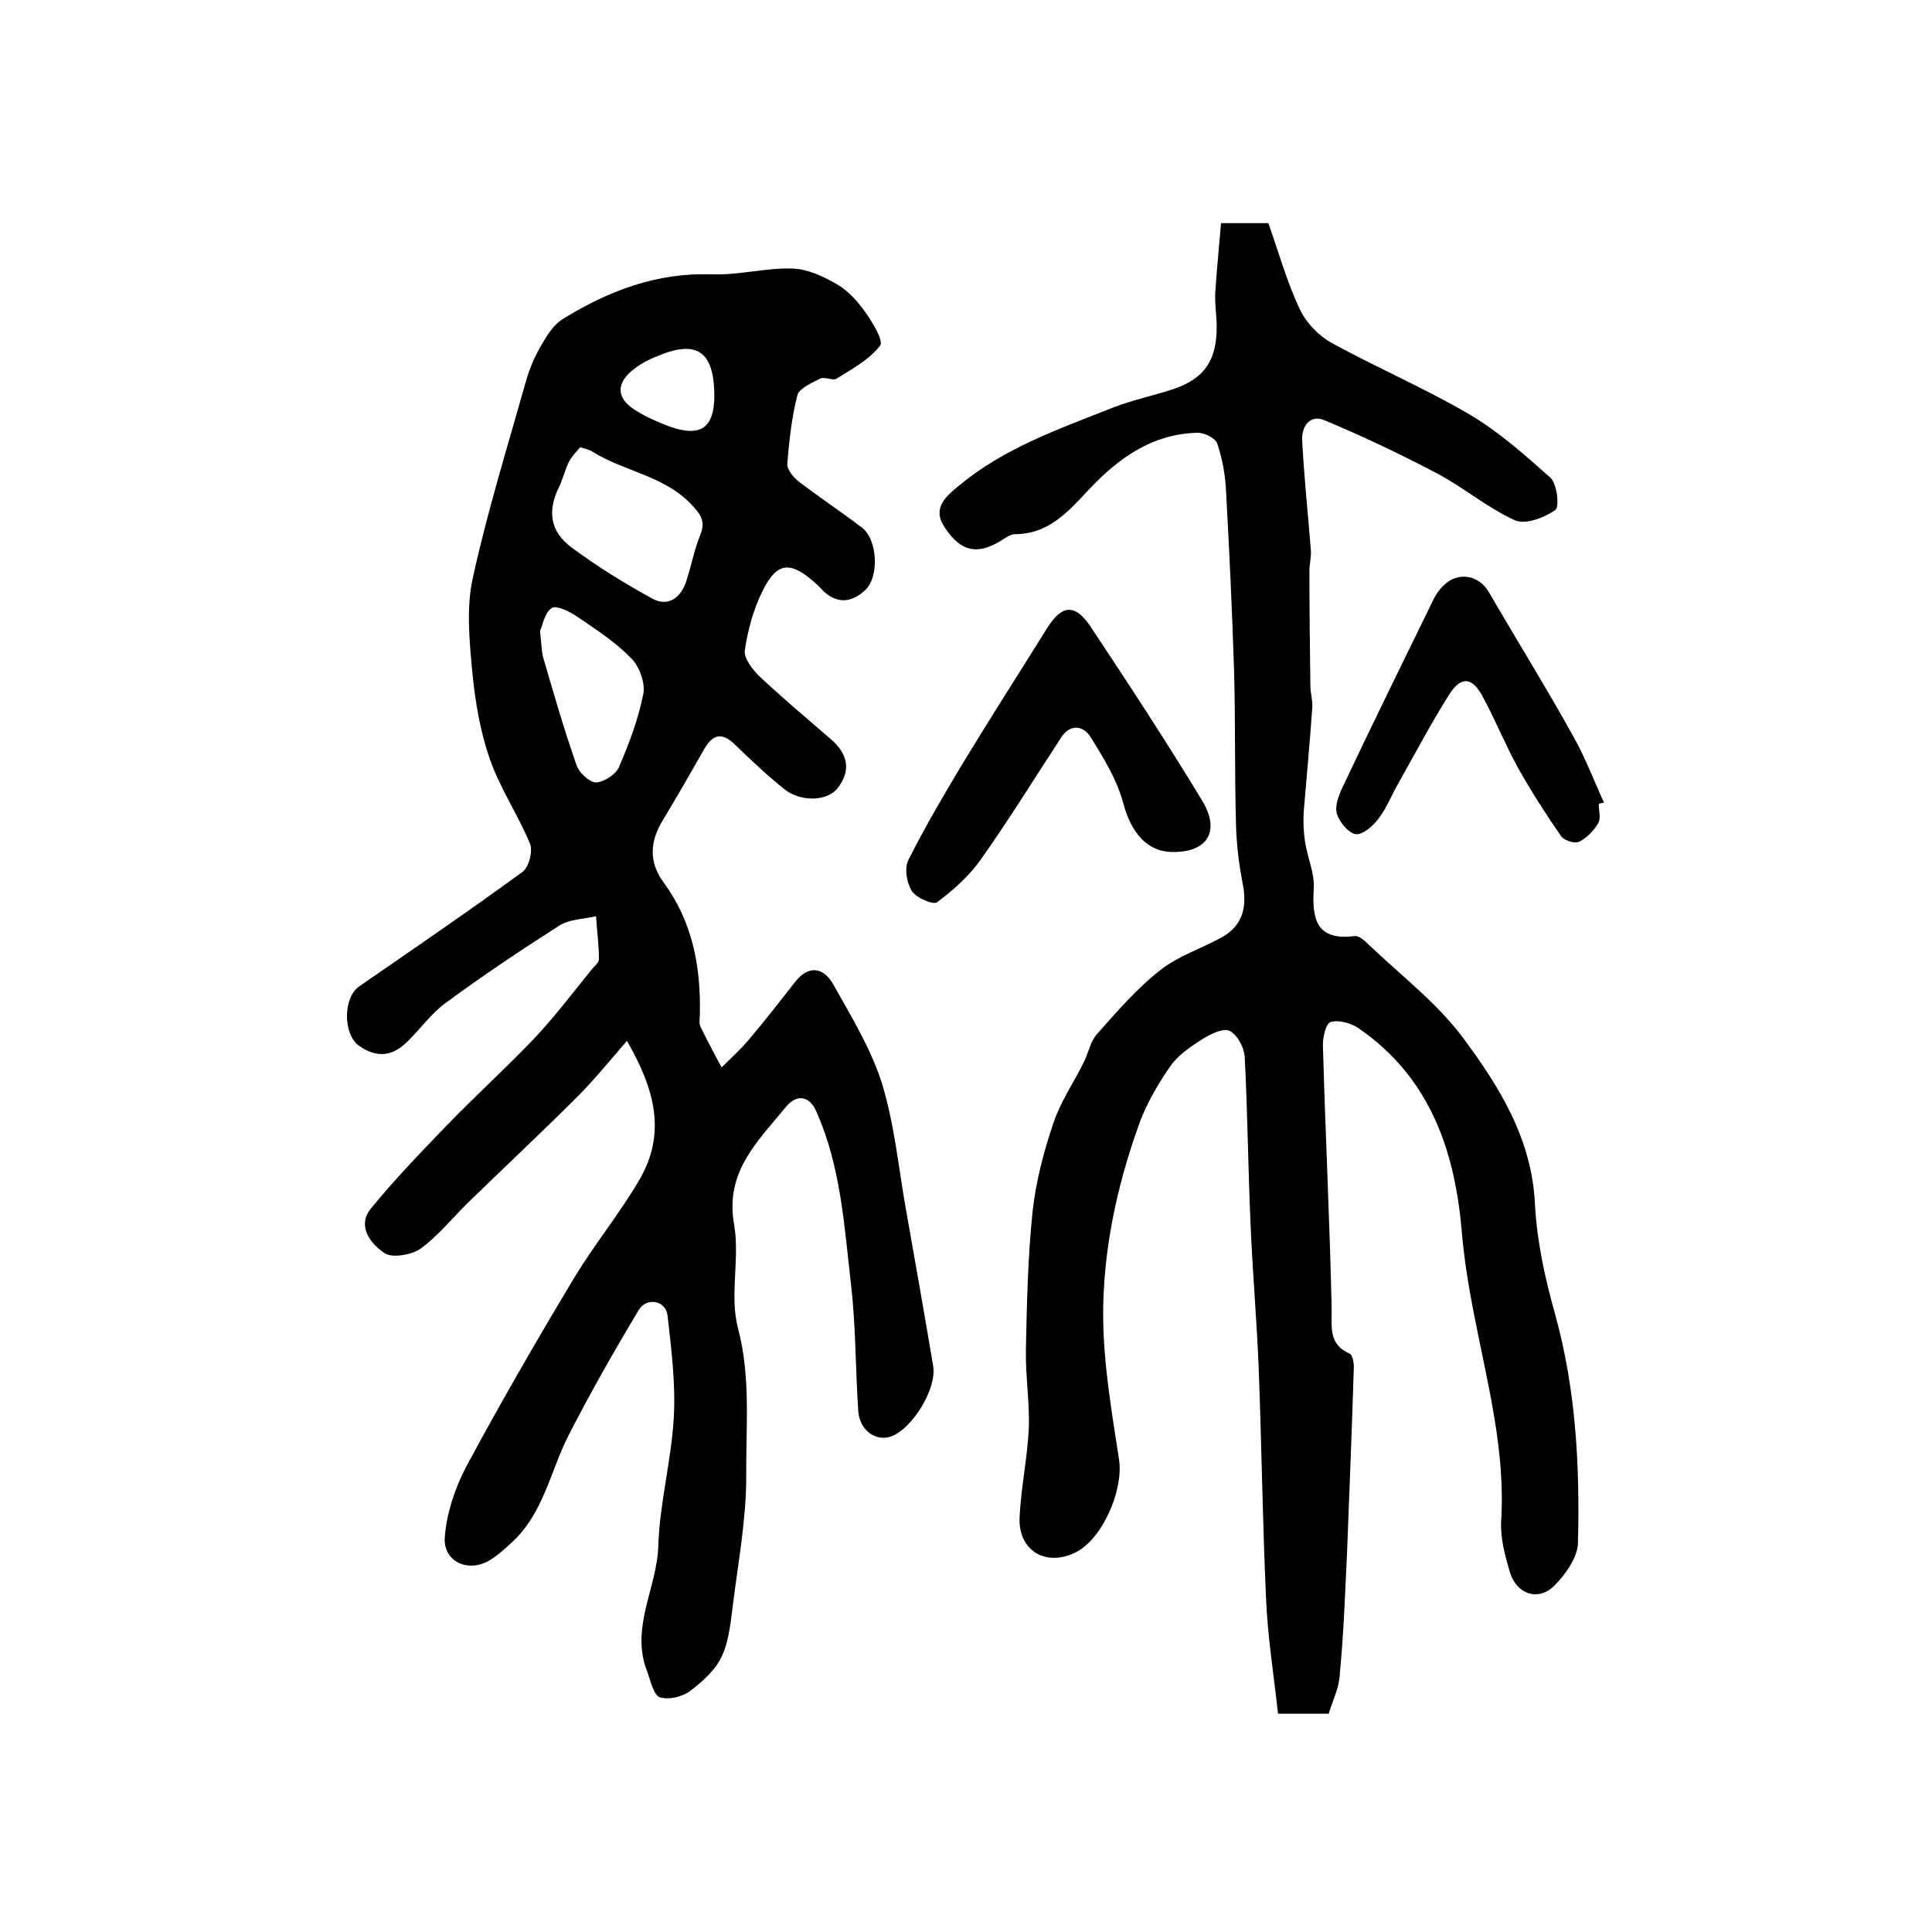
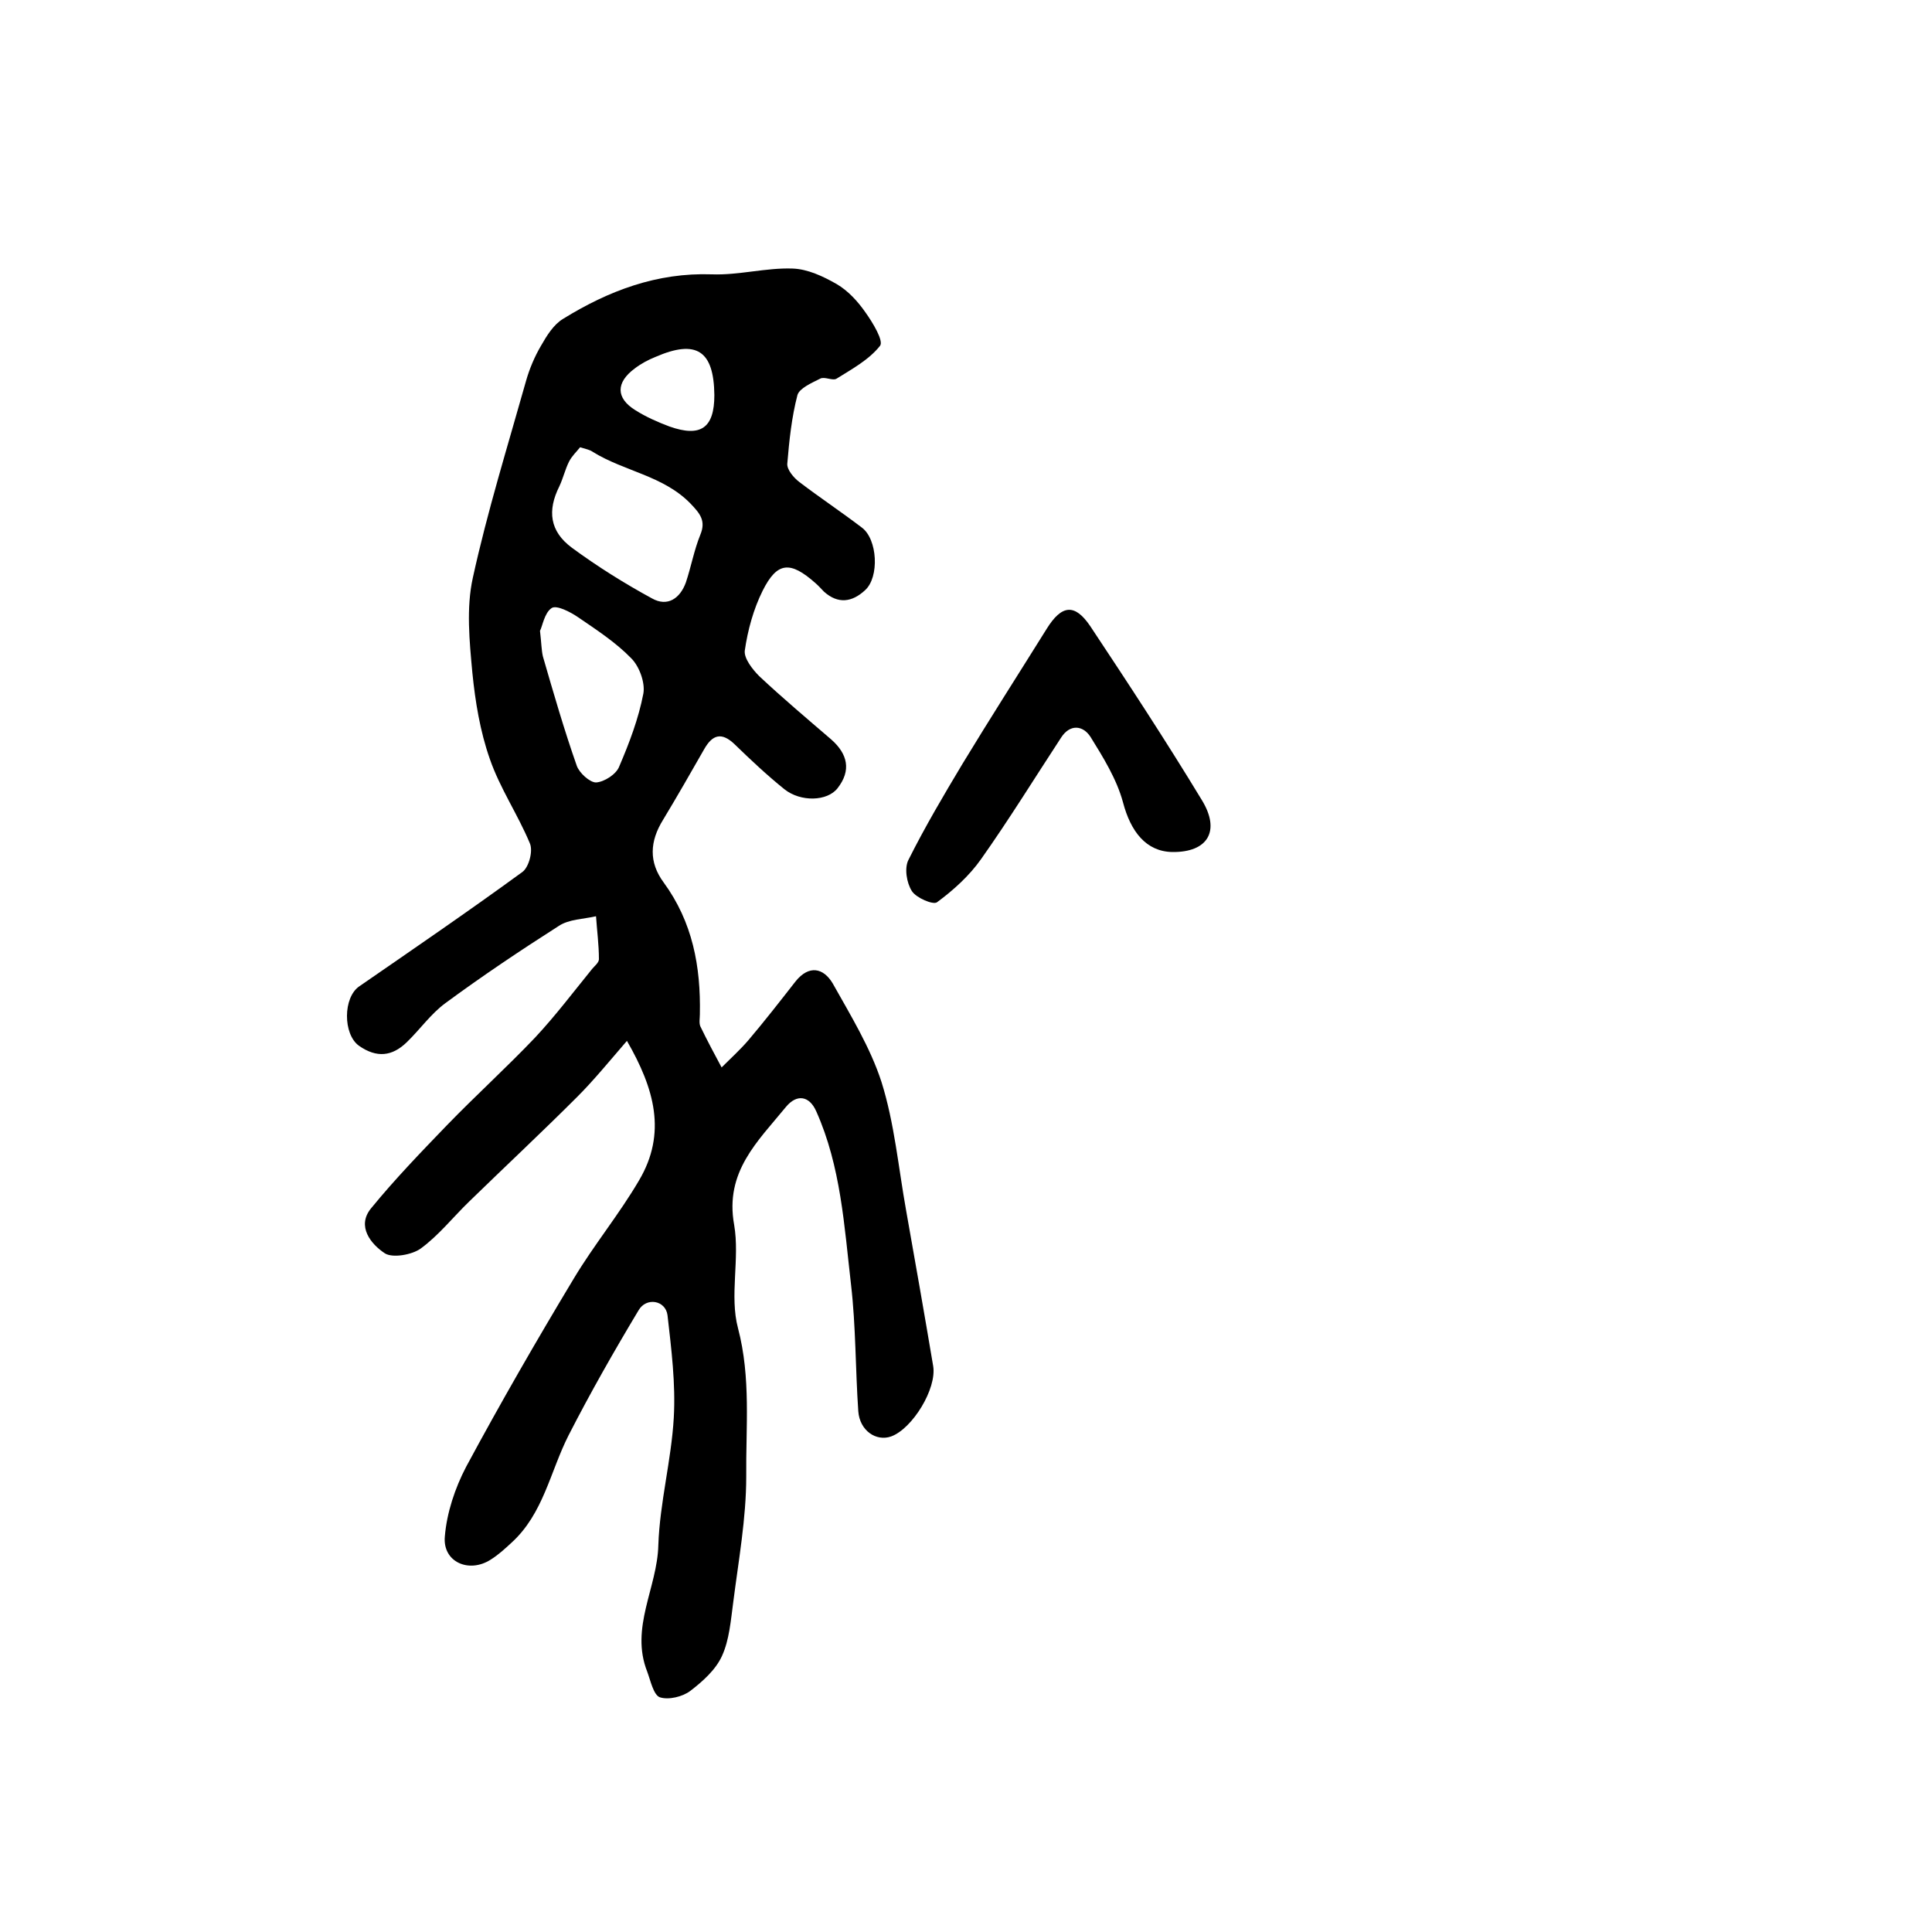
<svg xmlns="http://www.w3.org/2000/svg" version="1.1" id="图层_1" x="0px" y="0px" viewBox="0 0 400 400" style="enable-background:new 0 0 400 400;" xml:space="preserve">
  <style type="text/css">
	.st0{fill:#FFFFFF;}
</style>
  <g>
    <path d="M129.8,215.5c-3.8,4.4-6.9,8.2-10.3,11.6c-7.3,7.3-14.9,14.4-22.4,21.7c-3.3,3.2-6.3,7-10,9.7c-1.8,1.3-5.8,2-7.4,1   c-2.9-1.9-5.9-5.6-2.9-9.3c4.9-6,10.3-11.6,15.7-17.2c6-6.2,12.4-12,18.3-18.2c4.2-4.5,7.9-9.4,11.8-14.2c0.5-0.6,1.4-1.3,1.4-2   c0-3-0.4-5.9-0.6-8.9c-2.6,0.6-5.6,0.6-7.7,2c-8,5.1-15.9,10.4-23.5,16c-3,2.2-5.3,5.5-8,8.1c-3,2.9-6.2,3.3-9.9,0.7   c-3.3-2.4-3.3-10,0.1-12.3c11.3-7.8,22.7-15.6,33.8-23.7c1.3-1,2.2-4.3,1.5-5.9c-2.5-6-6.2-11.4-8.3-17.5c-2-5.7-3-11.8-3.6-17.8   c-0.6-6.5-1.3-13.4,0.1-19.7c3-13.7,7.2-27.2,11-40.7c0.7-2.5,1.8-5.1,3.1-7.3c1.2-2.1,2.6-4.4,4.6-5.6c9.4-5.8,19.4-9.6,30.8-9.2   c5.6,0.2,11.2-1.4,16.7-1.2c3.1,0.1,6.3,1.6,9.1,3.2c2.4,1.4,4.4,3.6,6,5.9c1.5,2.1,3.8,5.9,3,6.9c-2.3,2.9-5.8,4.8-9,6.8   c-0.8,0.5-2.5-0.5-3.4,0c-1.8,0.9-4.3,2-4.7,3.4c-1.2,4.6-1.7,9.4-2.1,14.2c-0.1,1.2,1.3,2.9,2.5,3.8c4.2,3.2,8.7,6.2,12.9,9.4   c3.3,2.4,3.7,10.3,0.7,13c-2.7,2.5-5.6,2.9-8.5,0.3c-0.6-0.6-1.1-1.2-1.8-1.8c-5.2-4.6-7.9-4.4-10.9,1.6c-1.9,3.8-3.1,8.2-3.7,12.4   c-0.2,1.6,1.6,3.9,3,5.3c4.8,4.5,9.9,8.8,14.9,13.1c3.4,3,4.2,6.4,1.3,10.1c-2.1,2.7-7.6,2.9-11,0.2c-3.6-2.9-7-6.1-10.3-9.3   c-2.7-2.6-4.6-2-6.3,1c-2.8,4.9-5.6,9.8-8.5,14.6c-2.8,4.5-3,8.8,0.1,13c6,8.2,7.7,17.4,7.5,27.3c0,0.8-0.2,1.8,0.1,2.5   c1.4,2.9,2.9,5.7,4.4,8.5c1.9-1.9,3.9-3.7,5.6-5.7c3.3-3.9,6.5-8,9.7-12.1c2.8-3.5,5.8-2.8,7.7,0.4c3.7,6.6,7.8,13.3,10.1,20.4   c2.7,8.6,3.5,17.7,5.1,26.6c1.9,10.7,3.8,21.5,5.6,32.2c0.8,4.7-4.3,13-8.7,14.6c-3.1,1.1-6.5-1.2-6.8-5.2   c-0.6-8.7-0.5-17.6-1.5-26.2c-1.4-12.1-2.1-24.5-7.2-35.9c-1.4-3.2-4-3.7-6.3-0.9c-5.8,7.1-12.7,13.4-10.7,24.4   c1.2,7-1,14.7,0.8,21.4c2.7,10.3,1.6,20.5,1.7,30.7c0,8.7-1.6,17.4-2.7,26.1c-0.5,3.7-0.8,7.7-2.3,11c-1.3,2.9-4,5.3-6.6,7.3   c-1.6,1.2-4.5,1.9-6.3,1.3c-1.3-0.5-1.9-3.4-2.6-5.3c-3.6-9.1,2.1-17.4,2.3-26.2c0.3-8.8,2.7-17.6,3.2-26.4   c0.4-7-0.5-14.2-1.3-21.2c-0.4-3.1-4.4-3.8-6-1c-5.1,8.5-10,17.1-14.5,25.9c-3.8,7.5-5.2,16.2-11.8,22.2c-1.3,1.2-2.7,2.5-4.3,3.5   c-4.5,2.9-10,0.5-9.5-4.8c0.4-4.9,2.1-10,4.4-14.4c7.1-13.2,14.6-26.2,22.3-39c4.2-7,9.4-13.3,13.5-20.3   C138.1,234.6,135.5,225.4,129.8,215.5z M120.1,92.6c-0.7,0.9-1.7,1.8-2.3,3c-0.8,1.6-1.2,3.4-2,5.1c-2.5,5-2,9.3,2.6,12.7   c5.3,3.9,10.9,7.4,16.6,10.5c3.2,1.8,5.8,0,7-3.3c1.1-3.3,1.7-6.7,3-9.9c1.2-2.9-0.1-4.4-2-6.4c-5.6-5.8-13.7-6.7-20.2-10.7   C122.1,93.1,121.4,93,120.1,92.6z M111.8,130.6c0.3,2.6,0.3,4,0.6,5.3c2.2,7.6,4.4,15.2,7,22.6c0.5,1.5,2.7,3.5,4,3.5   c1.7-0.1,4.2-1.7,4.8-3.3c2.1-4.9,4-9.9,5-15.1c0.4-2.2-0.8-5.6-2.5-7.3c-3.2-3.3-7.2-5.9-11-8.5c-1.6-1.1-4.5-2.6-5.5-1.9   C112.7,126.9,112.3,129.7,111.8,130.6z M147.9,81.8c-0.1-9.2-3.7-11.6-12.2-7.9c-1.5,0.6-3,1.4-4.3,2.4c-3.9,2.9-3.9,6.1,0.1,8.6   c2.2,1.4,4.7,2.5,7.1,3.4C145.1,90.6,147.9,88.6,147.9,81.8z" />
-     <path d="M275.1,354.8c-3.8,0-7.1,0-10.5,0c-0.9-8.2-2.2-16.3-2.5-24.3c-0.7-15.7-0.9-31.5-1.5-47.2c-0.4-10.1-1.3-20.2-1.7-30.2   c-0.5-11.4-0.6-22.9-1.2-34.3c-0.1-1.9-1.5-4.6-3.2-5.4c-1.2-0.6-3.9,0.7-5.5,1.7c-2.5,1.6-5.2,3.4-6.8,5.8   c-2.7,3.9-5.1,8.1-6.6,12.5c-4.5,12.7-7.3,26-7.2,39.4c0.1,9.9,1.8,19.7,3.3,29.5c0.9,6.2-3.4,16.3-9,19.1   c-6.2,3.1-12-0.4-11.6-7.4c0.3-6.1,1.6-12.1,1.9-18.2c0.2-5.4-0.7-10.9-0.6-16.4c0.2-9.6,0.4-19.2,1.4-28.7   c0.7-6.2,2.3-12.3,4.3-18.2c1.5-4.5,4.3-8.5,6.4-12.8c0.9-1.9,1.3-4.2,2.7-5.7c4.1-4.6,8.2-9.4,13.1-13.2c3.7-2.9,8.4-4.4,12.6-6.7   c4.5-2.5,5.3-6.4,4.4-11.1c-0.8-4-1.3-8.2-1.4-12.3c-0.3-10.6-0.1-21.3-0.4-31.9c-0.4-12.6-1-25.2-1.7-37.8   c-0.2-3.1-0.8-6.3-1.8-9.2c-0.4-1.1-2.6-2.2-4-2.2c-9.4,0.2-16.4,5.2-22.6,11.8c-4.2,4.5-8.3,9.2-15.3,9.2c-1,0-2.1,0.9-3.1,1.5   c-4.8,2.8-8.1,2.1-11.4-2.9c-2.7-4,0.2-6.4,3-8.7c9.4-7.8,20.7-11.7,31.8-16.1c4.1-1.6,8.5-2.5,12.7-3.9c6.3-2.2,8.8-5.9,8.8-12.8   c0-2.3-0.4-4.7-0.3-7c0.3-4.8,0.8-9.6,1.2-14.5c3.8,0,6.5,0,9.8,0c2.1,5.9,3.8,12.1,6.5,17.8c1.3,2.8,3.9,5.5,6.6,7   c9.3,5.1,19.1,9.3,28.2,14.6c6.2,3.6,11.7,8.5,17.1,13.3c1.4,1.3,1.9,6.1,1,6.7c-2.3,1.6-6.2,3.1-8.4,2.1   c-5.7-2.6-10.6-6.8-16.1-9.7c-7.6-4-15.4-7.7-23.3-11c-3-1.3-4.8,1.4-4.6,4.2c0.4,7.6,1.2,15.2,1.8,22.7c0.1,1.4-0.3,2.9-0.3,4.4   c0,7.9,0.1,15.8,0.2,23.7c0,1.5,0.5,3,0.4,4.4c-0.5,7.3-1.2,14.6-1.8,21.9c-0.1,2,0,4,0.3,6c0.5,3.3,2,6.5,1.8,9.7   c-0.4,6.4,0.6,10.8,8.5,9.8c0.9-0.1,2.1,1,2.9,1.8c6.7,6.4,14.2,12.1,19.6,19.4c7.5,10.1,14.2,20.9,14.8,34.4   c0.4,7.6,2.1,15.4,4.2,22.8c4.3,15.6,5.1,31.4,4.7,47.3c-0.1,3-2.6,6.5-4.9,8.8c-3.3,3.3-7.8,1.8-9.2-2.8c-1-3.4-2-7.1-1.8-10.6   c0.9-14.5-2.8-28.3-5.5-42.2c-1.2-6-2.2-12.1-2.7-18.2c-1.5-16.8-6.8-31.6-21.3-41.6c-1.6-1.1-4.1-1.8-5.8-1.3   c-1,0.3-1.7,3.3-1.6,5c0.5,18,1.4,36.1,1.8,54.1c0.1,3.9-0.8,7.6,3.8,9.6c0.5,0.2,0.8,1.8,0.8,2.7c-0.4,12.7-0.9,25.5-1.4,38.2   c-0.4,8.5-0.7,16.9-1.5,25.3C277.3,349.4,275.9,352.1,275.1,354.8z" />
    <path d="M242.7,176.4c-5.4-0.1-8.6-4.2-10.2-10.3c-1.3-4.8-4.1-9.3-6.7-13.5c-1.6-2.5-4.3-2.7-6.1,0.1c-5.5,8.4-10.8,17-16.6,25.2   c-2.4,3.4-5.7,6.4-9.1,8.9c-0.8,0.6-4.3-0.9-5.2-2.3c-1.1-1.7-1.6-4.8-0.7-6.5c3.4-6.8,7.3-13.4,11.2-19.9   c5.7-9.4,11.6-18.6,17.4-27.9c3.1-5,5.8-5.3,9-0.6c7.9,11.9,15.7,23.8,23.1,36C252.8,172.1,250,176.5,242.7,176.4z" />
-     <path d="M331,166.5c0,1.3,0.5,2.9-0.1,3.9c-0.9,1.6-2.4,3.1-4,3.9c-0.9,0.4-3.1-0.3-3.7-1.2c-3.2-4.6-6.2-9.3-8.9-14.1   c-2.7-4.9-4.8-10.2-7.5-15.1c-2.1-3.7-4.3-3.9-6.7-0.2c-3.8,6-7.1,12.3-10.6,18.5c-1.4,2.4-2.4,5.1-4.1,7.3   c-1.1,1.5-3.3,3.4-4.7,3.2c-1.5-0.2-3.4-2.5-3.9-4.2c-0.5-1.7,0.4-3.9,1.2-5.6c6-12.7,12.2-25.3,18.4-38c0.6-1.3,1.4-2.7,2.5-3.7   c2.9-2.9,7.2-2.2,9.3,1.3c5.8,10,11.9,19.8,17.5,29.9c2.5,4.4,4.3,9.2,6.4,13.8C331.7,166.2,331.3,166.3,331,166.5z" />
  </g>
</svg>